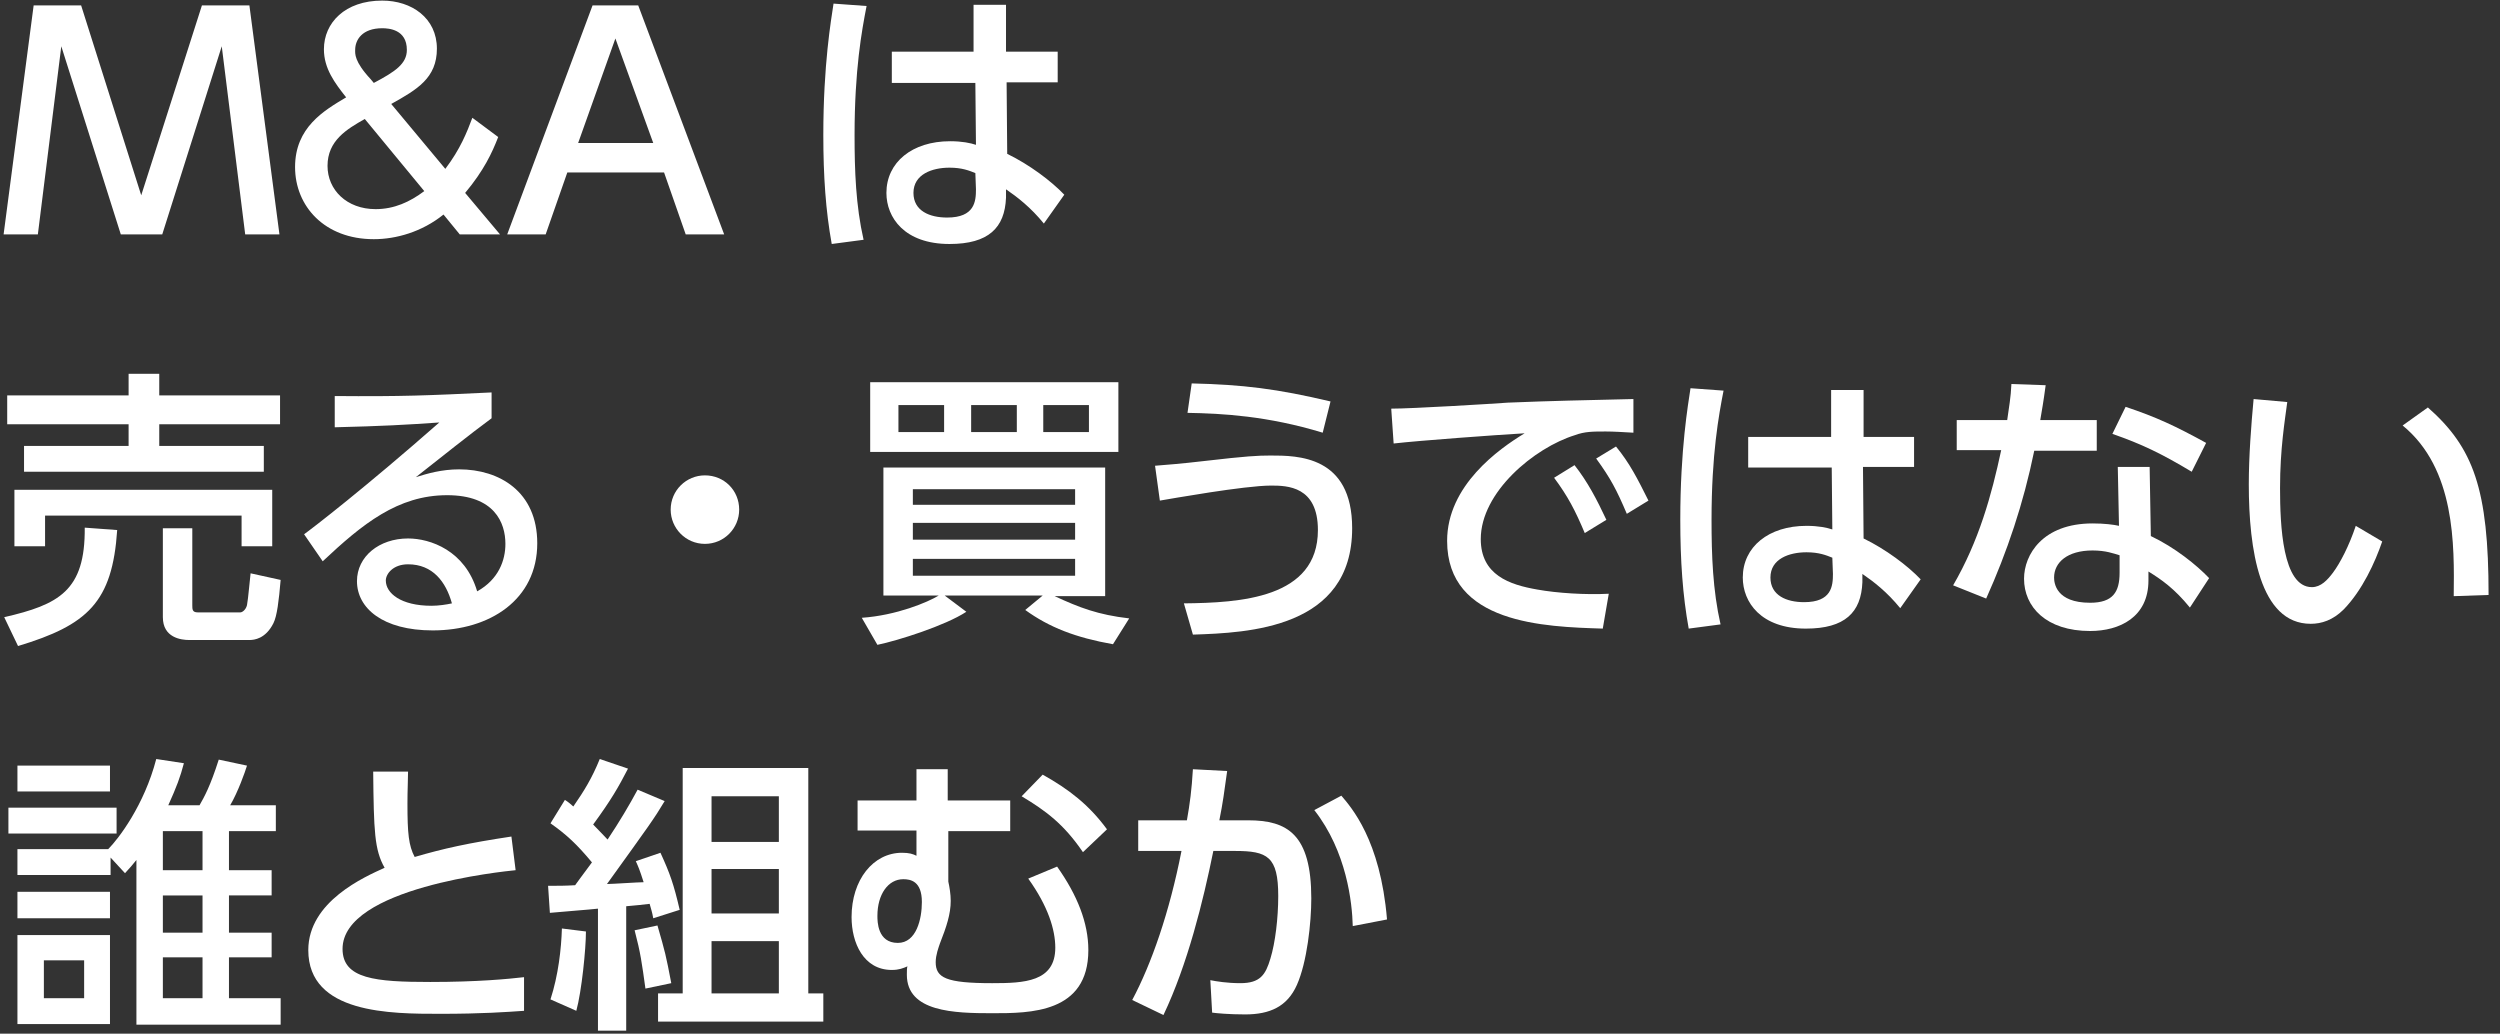
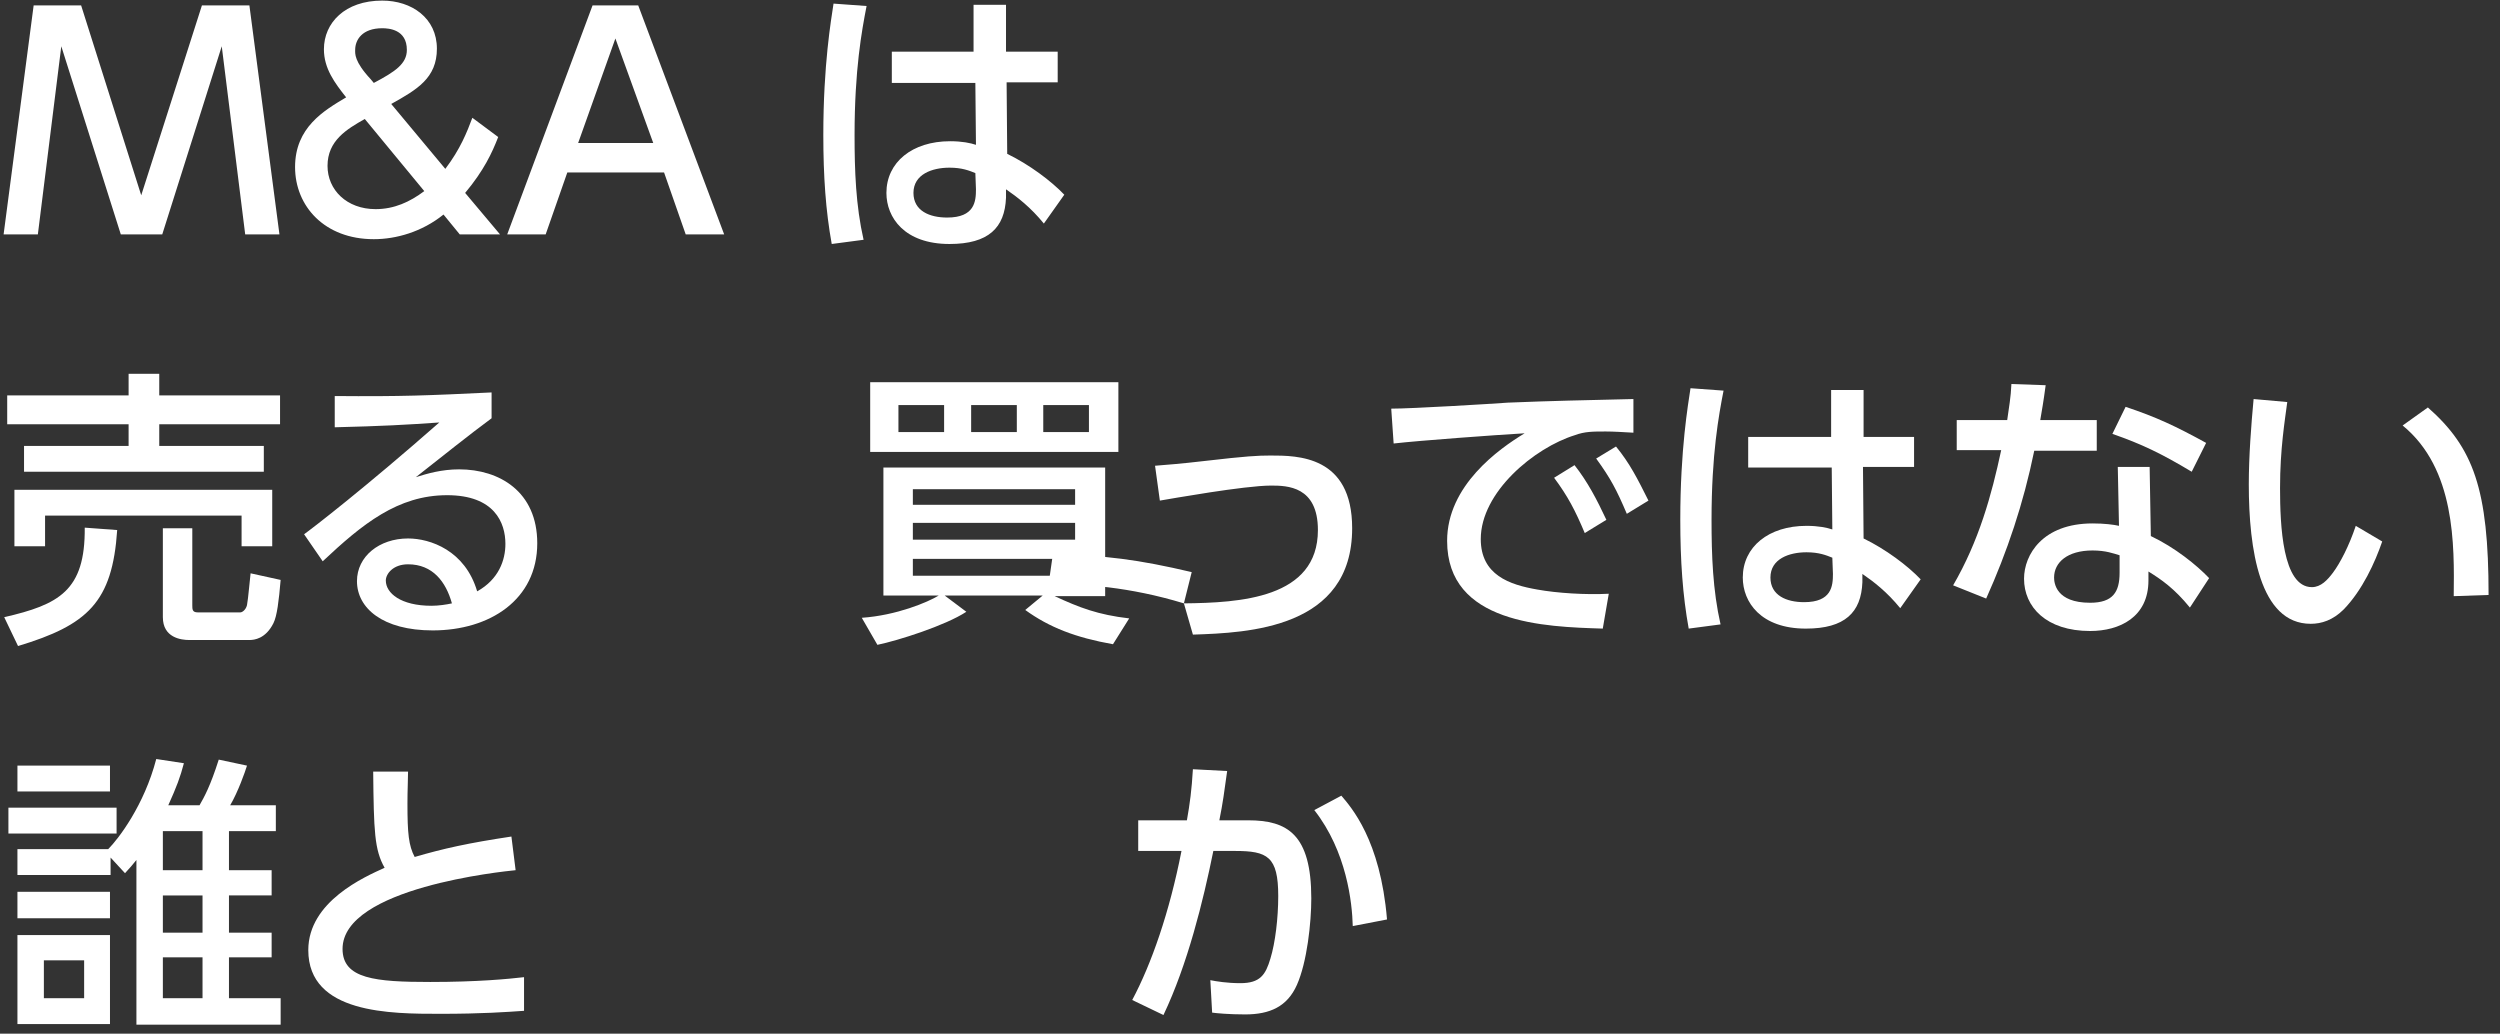
<svg xmlns="http://www.w3.org/2000/svg" viewBox="0 0 416 172" enable-background="new 0 0 416 172">
  <rect x="0" y="0" width="416" height="172" fill="#333333" stroke="none" />
  <g fill="#fff">
    <path d="M27,39h-6.9L10.2,7.7L6.3,39H0.6l5-38.1h7.9l10,31.6L33.6,0.9h7.9l5,38.1h-5.7L36.9,7.7L27,39z" />
    <path d="m74.1 28.1c2.5-3.3 3.6-6.1 4.5-8.5l4.3 3.2c-1 2.6-2.4 5.6-5.5 9.3l5.8 6.9h-6.7l-2.7-3.3c-3.6 2.9-7.9 4.1-11.6 4.1-8.2 0-13.1-5.5-13.1-12 0-6.6 4.8-9.4 8.5-11.6-1.9-2.4-3.7-4.8-3.7-8 0-4.4 3.5-8.1 9.7-8.1 4.9 0 9.1 2.9 9.1 8 0 4.9-3.3 6.8-7.6 9.2l9 10.8m-13.4-8.3c-3 1.7-6.2 3.6-6.2 7.8 0 4 3.2 7.2 8 7.2 3.1 0 5.7-1.2 8.1-3l-9.9-12m1.5-6c3.6-1.9 5.5-3.2 5.5-5.5 0-3.4-3-3.6-4.1-3.6-3.3 0-4.5 1.9-4.5 3.6 0 .6-.2 1.9 2.6 4.9l.5.6" />
    <path d="m94.4 28.7l-3.6 10.3h-6.4l14.2-38.1h7.6l14.3 38.1h-6.4l-3.6-10.3h-16.1m14.3-4.9l-6.3-17.4-6.2 17.4h12.5" />
    <path d="m144.2 1c-.8 4.1-2 10.6-2 21.5 0 5.9.2 11.7 1.5 17.4l-5.3.7c-1-5.5-1.4-11.3-1.4-18.1 0-11.8 1.3-19.2 1.7-21.9l5.5.4m31.8 7.6v5.1h-8.5l.1 11.9c3.7 1.8 7.3 4.5 9.5 6.8l-3.4 4.8c-2.2-2.7-4.4-4.4-6.3-5.7v1.4c-.2 5-2.9 7.7-9.4 7.7-7.5 0-10.5-4.4-10.5-8.5 0-5.1 4.3-8.6 10.6-8.6 2 0 3.4.3 4.3.6l-.1-10.3h-13.9v-5.2h13.6v-7.8h5.4v7.8h8.6m-13.7 20.2c-1-.4-2.2-.9-4.3-.9-2.9 0-6 1.1-6 4.2 0 3 2.7 4.1 5.6 4.1 4.6 0 4.8-2.7 4.8-4.7l-.1-2.7" />
    <path d="m19.5 88.2c-.8 12-4.9 15.8-16.5 19.3l-2.3-4.8c9.1-2.1 13.5-4.4 13.4-14.9l5.4.4m-18.3-22.4h20.2v-3.6h5.1v3.6h20.1v4.8h-20.1v3.6h17.4v4.3h-39.9v-4.3h17.4v-3.6h-20.2v-4.8m1.2 15.7h42.9v9.4h-5.1v-5.1h-32.7v5.1h-5.1v-9.4m44.3 15c-.3 3.5-.6 6-1.2 7.2-1.3 2.6-3.2 2.8-4 2.8h-10c-1.4 0-4.4-.4-4.4-3.8v-14.8h4.9v12.8c0 .7 0 1.2.9 1.2h7.1c.3 0 .9-.4 1.1-1.2.2-1 .5-4.6.6-5.3l5 1.1" />
    <path d="m81.8 69.6c-3.8 2.8-8.4 6.5-12.6 9.8 1.9-.6 4.3-1.3 7.2-1.3 6.7 0 13 3.7 13 12.3 0 9.4-7.9 14.5-17.4 14.5-8.3 0-12.6-3.7-12.6-8.2 0-4.1 3.7-7.1 8.5-7.1 3.7 0 9.5 2 11.5 8.8 3.6-2 4.7-5.2 4.7-7.9 0-3.5-1.8-8.1-9.7-8.1-8.2 0-14.1 4.8-20.7 11l-3.1-4.5c1.4-1 10.1-7.7 22.5-18.6-5.7.4-9.4.6-17.4.8v-5.2c11.1.1 15.7-.1 26.1-.6v4.3m-13.9 24.3c-2.5 0-3.7 1.6-3.7 2.7 0 2.1 2.5 4.2 7.6 4.2 1.2 0 2.5-.2 3.4-.4-1-3.6-3.2-6.5-7.3-6.5" />
-     <path d="m123 84.8c0 3.1-2.5 5.7-5.7 5.7-3.2 0-5.7-2.6-5.7-5.7 0-3.2 2.6-5.7 5.7-5.7 3.2 0 5.7 2.5 5.7 5.7" />
    <path d="m185.2 107.2c-6.2-1.1-10.6-2.8-14.6-5.7l2.9-2.4h-16.3l3.6 2.7c-3.5 2.3-11.4 4.8-14.8 5.5l-2.6-4.5c5.8-.4 11-2.6 12.8-3.7h-9.2v-21.3h36.9v21.4h-8.4c4.1 1.9 7.2 3.1 12.4 3.7l-2.7 4.3m.9-43.6v11.6h-41.3v-11.6h41.3m-36.6 3.8v4.5h7.6v-4.5h-7.6m2.4 16.6h27v-2.6h-27v2.6m0 5.8h27v-2.8h-27v2.8m0 3.2v2.8h27v-2.8h-27m9.7-25.6v4.5h7.6v-4.5h-7.6m12 0v4.5h7.6v-4.5h-7.6" />
-     <path d="m197 100.4c9.3-.1 22.3-.8 22.3-12.2 0-7.3-5.1-7.4-7.8-7.4-4.4 0-16.7 2.2-18.5 2.5l-.8-5.8c2.4-.2 4-.3 8.3-.8 6.9-.8 8.8-.9 10.9-.9 4.5 0 13.6 0 13.6 12.1 0 16.7-17.3 17.4-26.5 17.7l-1.5-5.2m23.1-28.4c-9.2-2.8-16.7-3.2-22.5-3.3l.7-4.9c8.6.2 14.2.9 23.1 3l-1.3 5.2" />
+     <path d="m197 100.4c9.3-.1 22.3-.8 22.3-12.2 0-7.3-5.1-7.4-7.8-7.4-4.4 0-16.7 2.2-18.5 2.5l-.8-5.8c2.4-.2 4-.3 8.3-.8 6.9-.8 8.8-.9 10.9-.9 4.5 0 13.6 0 13.6 12.1 0 16.7-17.3 17.4-26.5 17.7l-1.5-5.2c-9.2-2.8-16.7-3.2-22.5-3.3l.7-4.9c8.6.2 14.2.9 23.1 3l-1.3 5.2" />
    <path d="m271.8 72c-1.8-.1-3.3-.2-4.6-.2-2.1 0-3.5 0-5.1.6-6.8 2.1-15.7 9.5-15.7 17.3 0 6 4.8 7.6 9.4 8.4 3.3.6 8.1.9 11.9.7l-1 5.8c-9.7-.3-25.9-.8-25.9-14.6 0-9.2 8.6-15.3 12.9-17.9-5.1.3-17.4 1.2-21.8 1.7l-.4-5.8c3.5 0 16.7-.8 19.4-1 7.3-.3 12.6-.4 20.9-.6v5.6m-9.8 5.4c2.2 2.8 3.7 5.7 5.3 9.1l-3.6 2.2c-1.6-3.8-2.8-6.1-5.1-9.2l3.4-2.1m6.9-3.1c2.3 2.8 3.6 5.4 5.4 9l-3.6 2.2c-1.7-4-2.7-5.9-5.1-9.2l3.3-2" />
    <path d="m286.8 65c-.8 4.1-2 10.6-2 21.5 0 5.9.2 11.7 1.5 17.4l-5.3.7c-1-5.5-1.4-11.3-1.4-18.1 0-11.8 1.3-19.2 1.7-21.9l5.5.4m31.7 7.6v5.1h-8.5l.1 11.9c3.7 1.8 7.3 4.5 9.5 6.8l-3.4 4.8c-2.2-2.7-4.4-4.4-6.3-5.7v1.4c-.2 5-2.9 7.7-9.4 7.7-7.5 0-10.5-4.4-10.5-8.5 0-5.1 4.3-8.6 10.6-8.6 2 0 3.4.3 4.3.6l-.1-10.3h-13.9v-5.1h13.8v-7.8h5.4v7.8h8.4zm-13.6 20.2c-1-.4-2.2-.9-4.3-.9-2.9 0-6 1.1-6 4.2 0 3 2.7 4.1 5.6 4.1 4.6 0 4.8-2.7 4.8-4.7l-.1-2.7" />
    <path d="m348.9 70v5h-10.4c-1.8 8.8-4.5 16.8-8 24.6l-5.5-2.2c4.3-7.4 6.4-15 8-22.5h-7.4v-5h8.4c.3-2.2.6-3.7.7-6l5.7.2c-.4 3-.6 4-.9 5.8h9.4zm9 19.2c4 1.9 7.6 4.8 9.7 7l-3.2 4.9c-2.6-3.2-4.8-4.7-6.9-6v1.5c0 6.1-4.8 8.4-9.7 8.4-7.3 0-11-4-11-8.7 0-4 3.1-9.2 11.4-9.2 2 0 3.5.2 4.4.4l-.2-9.8h5.3l.2 11.5m-5.2 3.2c-1-.3-2.3-.8-4.5-.8-4.2 0-6.4 2-6.4 4.5 0 .9.3 4.2 6 4.2 3.8 0 4.9-1.8 4.9-5v-2.9m12-13.9c-5-3-8.3-4.6-13.2-6.3l2.2-4.5c5.1 1.7 8.3 3.2 13.4 6l-2.4 4.8" />
    <path d="m380.6 66.9c-.4 3.1-1.2 7.8-1.2 14.3 0 6.2.4 16.5 5.3 16.5 1.5 0 2.6-1.2 3.5-2.4 1.2-1.6 2.7-4.5 3.8-7.8l4.4 2.6c-1.2 3.5-3.3 8.1-6.4 11.3-1.8 1.8-3.7 2.4-5.5 2.4-8.5 0-10.3-12.4-10.3-23.2 0-4.7.4-9.9.8-14.2l5.6.5m27.7 32.3c.1-8.5.3-21.2-8.5-28.4l4.2-3c7.6 6.7 10.1 13.6 10.1 31.2l-5.8.2" />
    <path d="m19.4 134.4v4.3h-18v-4.3h18m11.2-7.4c-.6 2.3-1.2 3.9-2.6 7h5.2c.8-1.4 1.8-3.2 3.2-7.6l4.7 1c-.3 1-1.5 4.4-2.8 6.6h7.6v4.3h-7.8v6.5h7.1v4.2h-7.1v6.2h7.1v4.1h-7.1v6.8h8.6v4.4h-24v-27.4c-.7.9-1 1.2-1.9 2.2l-2.4-2.6v2.9h-15.5v-4.3h15.1c1.7-1.7 6-7.3 8-15l4.6.7m-12.3.4v4.3h-15.4v-4.3h15.4m0 21v4.4h-15.4v-4.4h15.4m0 7.2v14.8h-15.4v-14.8h15.4m-4.2 4.2h-6.8v6.3h6.7v-6.3zm19.6-21.5h-6.6v6.5h6.6v-6.5m0 10.7h-6.6v6.2h6.6v-6.2m0 10.3h-6.6v6.8h6.6v-6.8" />
    <path d="m85.8 144.8c-2 .2-28.8 2.9-28.8 13.1 0 5 5.5 5.5 14.6 5.5 7.9 0 13-.5 15.6-.8v5.6c-2.9.2-7 .5-13.9.5-8.3 0-22 0-22-10.6 0-8.1 9.4-12.2 12.7-13.7-1.7-3-1.8-6.1-1.9-16h5.8c0 1.5-.1 2.9-.1 5.3 0 5 .2 7 1.2 8.9 4.8-1.4 8.8-2.3 16.1-3.4l.7 5.6" />
-     <path d="m91.2 147.4c1.7 0 2.8 0 4.5-.1.4-.6 1.2-1.6 2.8-3.8-2.5-3-4.2-4.6-6.9-6.5l2.4-3.9c.5.3 1.2.9 1.4 1.1 1.8-2.6 3.1-4.7 4.4-7.9l4.7 1.6c-1.6 3.1-2.8 5.2-5.8 9.3 1.3 1.3 1.9 2 2.4 2.5 2-3 3.6-5.7 5-8.3l4.5 1.9c-1.8 3-2.4 3.8-9.6 13.8.9 0 5.2-.3 6.1-.3-.7-2.2-.9-2.6-1.3-3.5l4.1-1.4c1.6 3.5 2.2 5.2 3.2 9.5l-4.4 1.4c-.2-1.1-.3-1.3-.6-2.4-.7.1-2.7.3-3.9.4v20.7h-4.7v-20.3c-1.8.2-4.8.4-8 .7l-.3-4.5m6.3 7.6c0 2.9-.7 9.9-1.6 13.2l-4.3-1.9c1.3-4 1.8-8.4 1.9-11.8l4 .5m11.9-1c1.3 4.5 1.4 4.9 2.3 9.6l-4.3.9c-.6-4.3-.8-5.9-1.8-9.7l3.8-.8m4.2-26.2h20.9v37.5h2.5v4.7h-27.5v-4.7h4.1v-37.5m4.8 4.7v7.6h11.2v-7.6h-11.2m0 12.1v7.4h11.2v-7.4h-11.2m0 12v8.7h11.2v-8.7h-11.2" />
-     <path d="m168.1 133.3v5h-10.3v8.4c.2.9.4 2.1.4 3.2 0 2.2-.7 4.3-1.8 7.1-.2.6-.7 1.9-.7 3.1 0 2.6 1.7 3.5 9.4 3.5 5.3 0 10.5-.2 10.5-5.9 0-3-1.2-6.9-4.5-11.5l4.8-2c3.4 4.8 5.2 9.4 5.2 13.9 0 10.5-9.7 10.5-16 10.5s-14.2-.2-14.2-6.4c0-.5 0-1.2.1-1.4-.7.3-1.4.6-2.6.6-4.7 0-6.7-4.5-6.7-8.8 0-6.2 3.6-10.7 8.4-10.7 1.2 0 1.8.2 2.4.5v-4.2h-9.8v-5h9.8v-5.2h5.2v5.2h10.4zm-22.1 19.1c0 .9 0 4.5 3.4 4.5 3.1 0 4-4 4-6.8 0-3.5-1.9-3.8-3.1-3.8-2.5 0-4.3 2.5-4.3 6.1m34.2-10.6c-3.2-4.7-6.2-6.9-10.2-9.3l3.5-3.6c4.3 2.4 7.7 5 10.7 9.1l-4 3.8" />
    <path d="m188.4 166.4c3.2-6 6.2-14.6 8.2-24.8h-7.2v-5.1h8.1c.5-2.8.8-5.1 1-8.5l5.7.3c-.5 3.6-.7 5.2-1.3 8.2h4.8c6.5 0 10.5 2.3 10.5 13 0 4-.7 10.6-2.4 14.4-1.6 3.6-4.5 4.9-8.6 4.9-2.7 0-4.8-.2-5.5-.3l-.3-5.4c1 .2 2.8.5 5 .5 3.3 0 4.2-1.4 5-4.1.8-2.6 1.3-6.7 1.3-10.4 0-6.6-1.8-7.5-7.2-7.5h-3.6c-1.7 8.4-4.3 18.9-8.3 27.3l-5.2-2.5m36.7-12.3c-.1-3.9-1-12.4-6.4-19.3l4.5-2.4c1.6 1.9 6.5 7.3 7.6 20.6l-5.7 1.1" />
  </g>
</svg>